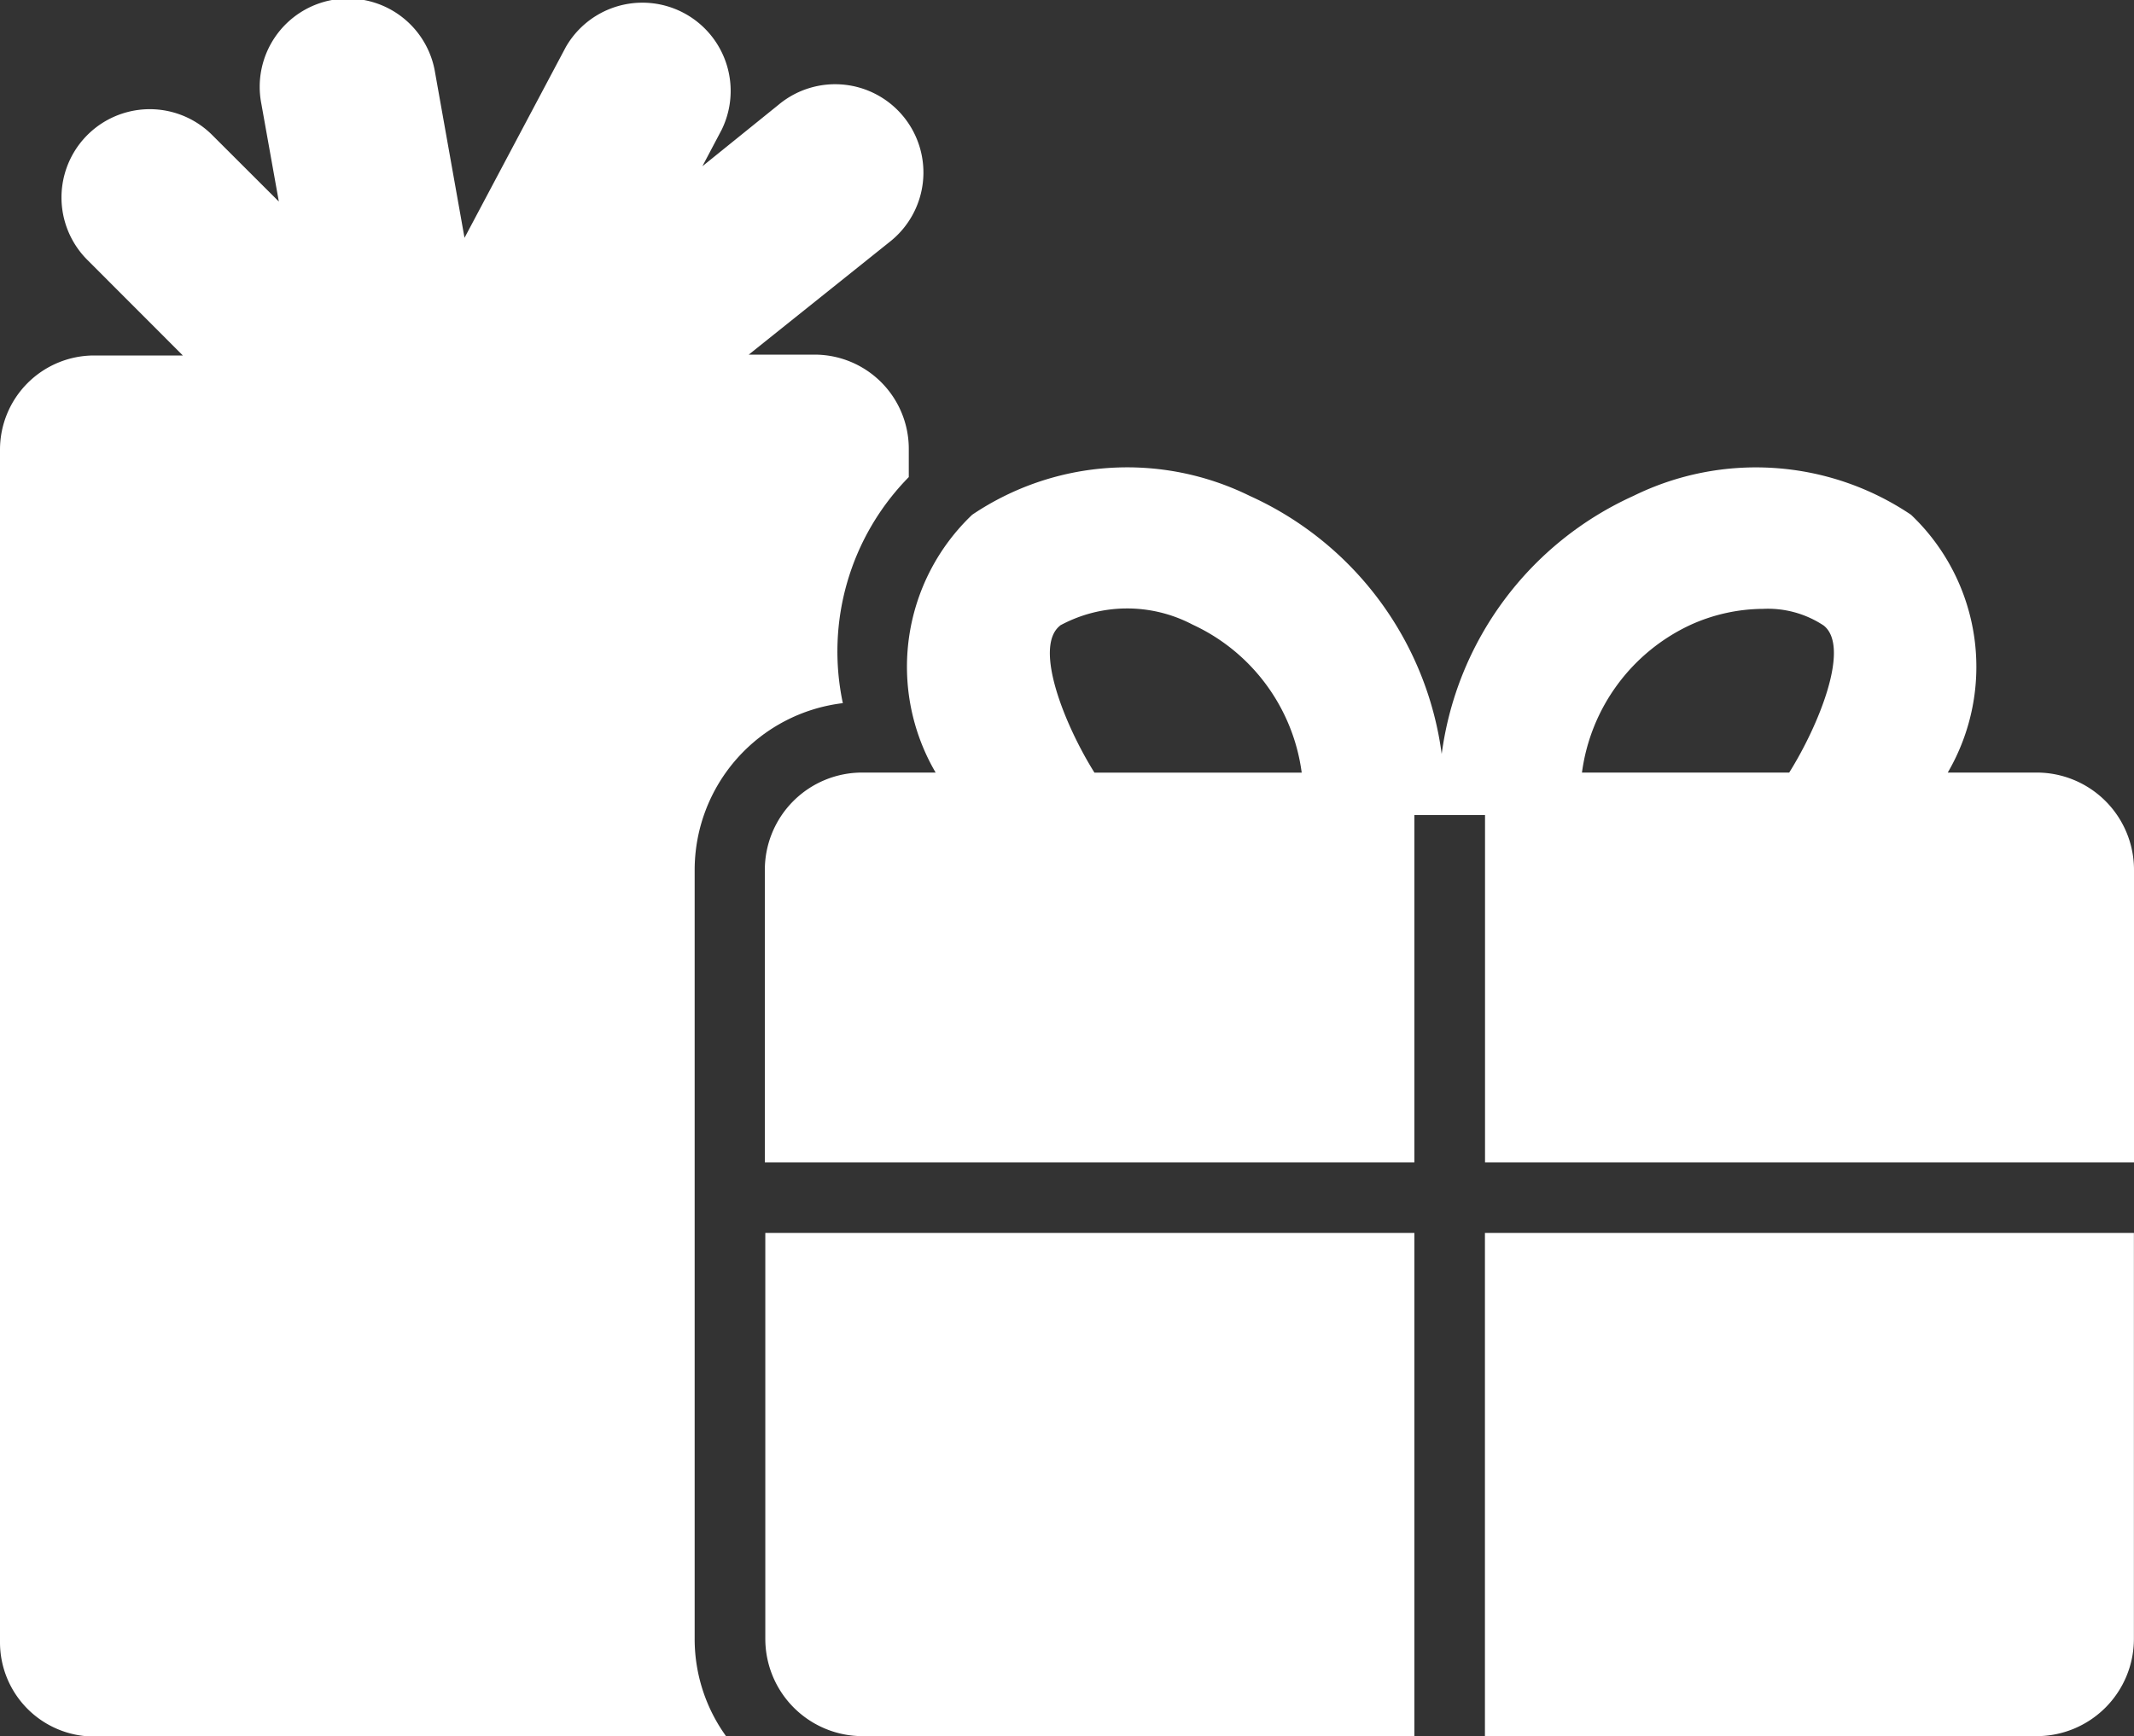
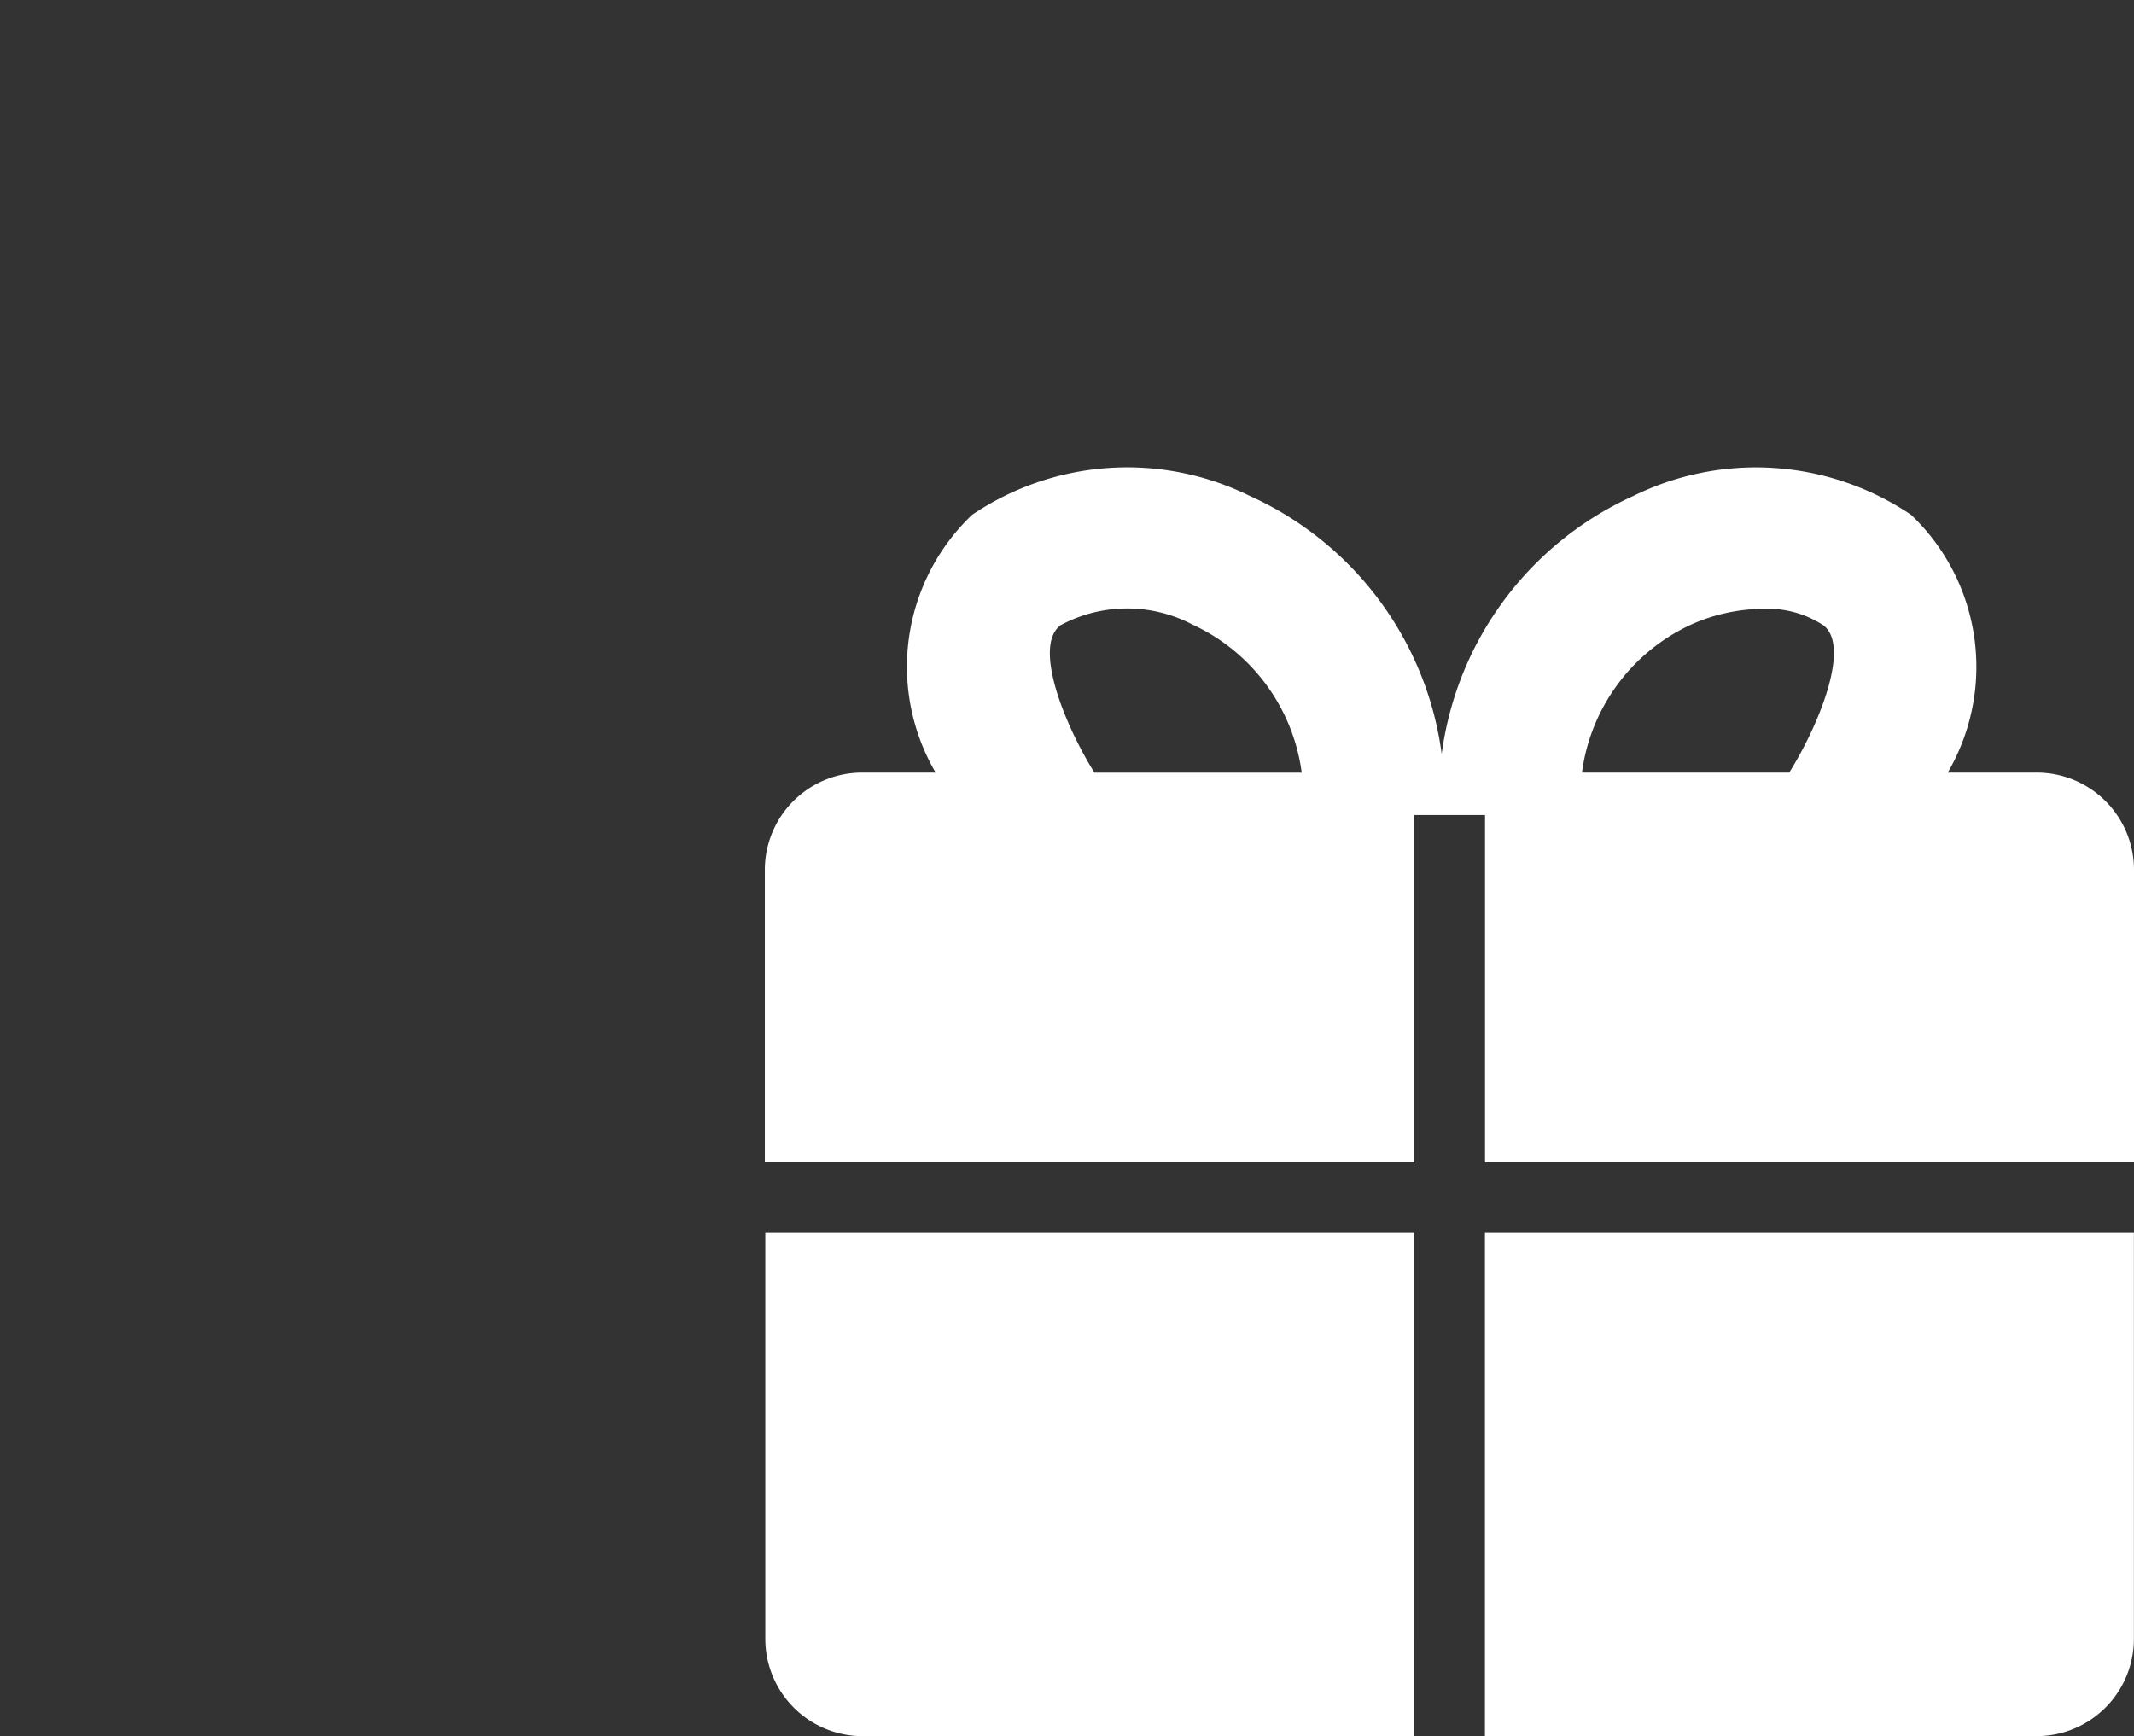
<svg xmlns="http://www.w3.org/2000/svg" width="22.653" height="18.432" viewBox="0 0 22.653 18.432">
  <rect x="0" y="0" width="22.653" height="18.432" fill="#333333" stroke="none" />
-   <path data-name="Tracé 17544" d="M7.374 17.4V9.235a1.785 1.785 0 0 1 1.573-1.77 2.64 2.64 0 0 1 .7-2.4v-.3a1 1 0 0 0-1-1h-.699l1.495-1.196a.937.937 0 1 0-1.177-1.458l-.81.654.205-.388A.937.937 0 0 0 6.006.5L4.931 2.525 4.619.773a.937.937 0 1 0-1.845.327l.186 1.04-.708-.707A.937.937 0 0 0 .928 2.76l1.013 1.014H1a1 1 0 0 0-1 1v12.662a1 1 0 0 0 1 1h6.71a1.763 1.763 0 0 1-.336-1.036" style="fill:#fff" />
  <path data-name="Tracé 17545" d="M17.728 17.463h-6.89v4.309a1.033 1.033 0 0 0 1.033 1.033h5.857z" transform="translate(-2.714 -4.373)" style="fill:#fff" />
  <path data-name="Tracé 17546" d="M21.03 17.463v5.342h5.856a1.033 1.033 0 0 0 1.033-1.033v-4.309z" transform="translate(-5.267 -4.373)" style="fill:#fff" />
  <path data-name="Tracé 17547" d="M17.728 14v-3.688h.75V14h6.889v-3.106a1.033 1.033 0 0 0-1.033-1.033h-.944A2.226 2.226 0 0 0 23 7.124a2.945 2.945 0 0 0-2.947-.2 3.514 3.514 0 0 0-2.035 2.74 3.516 3.516 0 0 0-2.037-2.74 2.942 2.942 0 0 0-2.947.2 2.226 2.226 0 0 0-.388 2.737h-.78a1.033 1.033 0 0 0-1.033 1.033V14zm2.938-5.71a1.891 1.891 0 0 1 .762-.167 1.073 1.073 0 0 1 .645.177c.287.227-.052 1.06-.366 1.561h-2.2a2.022 2.022 0 0 1 1.159-1.571m-6.7.01a1.492 1.492 0 0 1 1.407-.01 2.024 2.024 0 0 1 1.159 1.572h-2.2c-.313-.5-.652-1.334-.365-1.561" transform="translate(-2.714 -1.659)" style="fill:#fff" />
</svg>